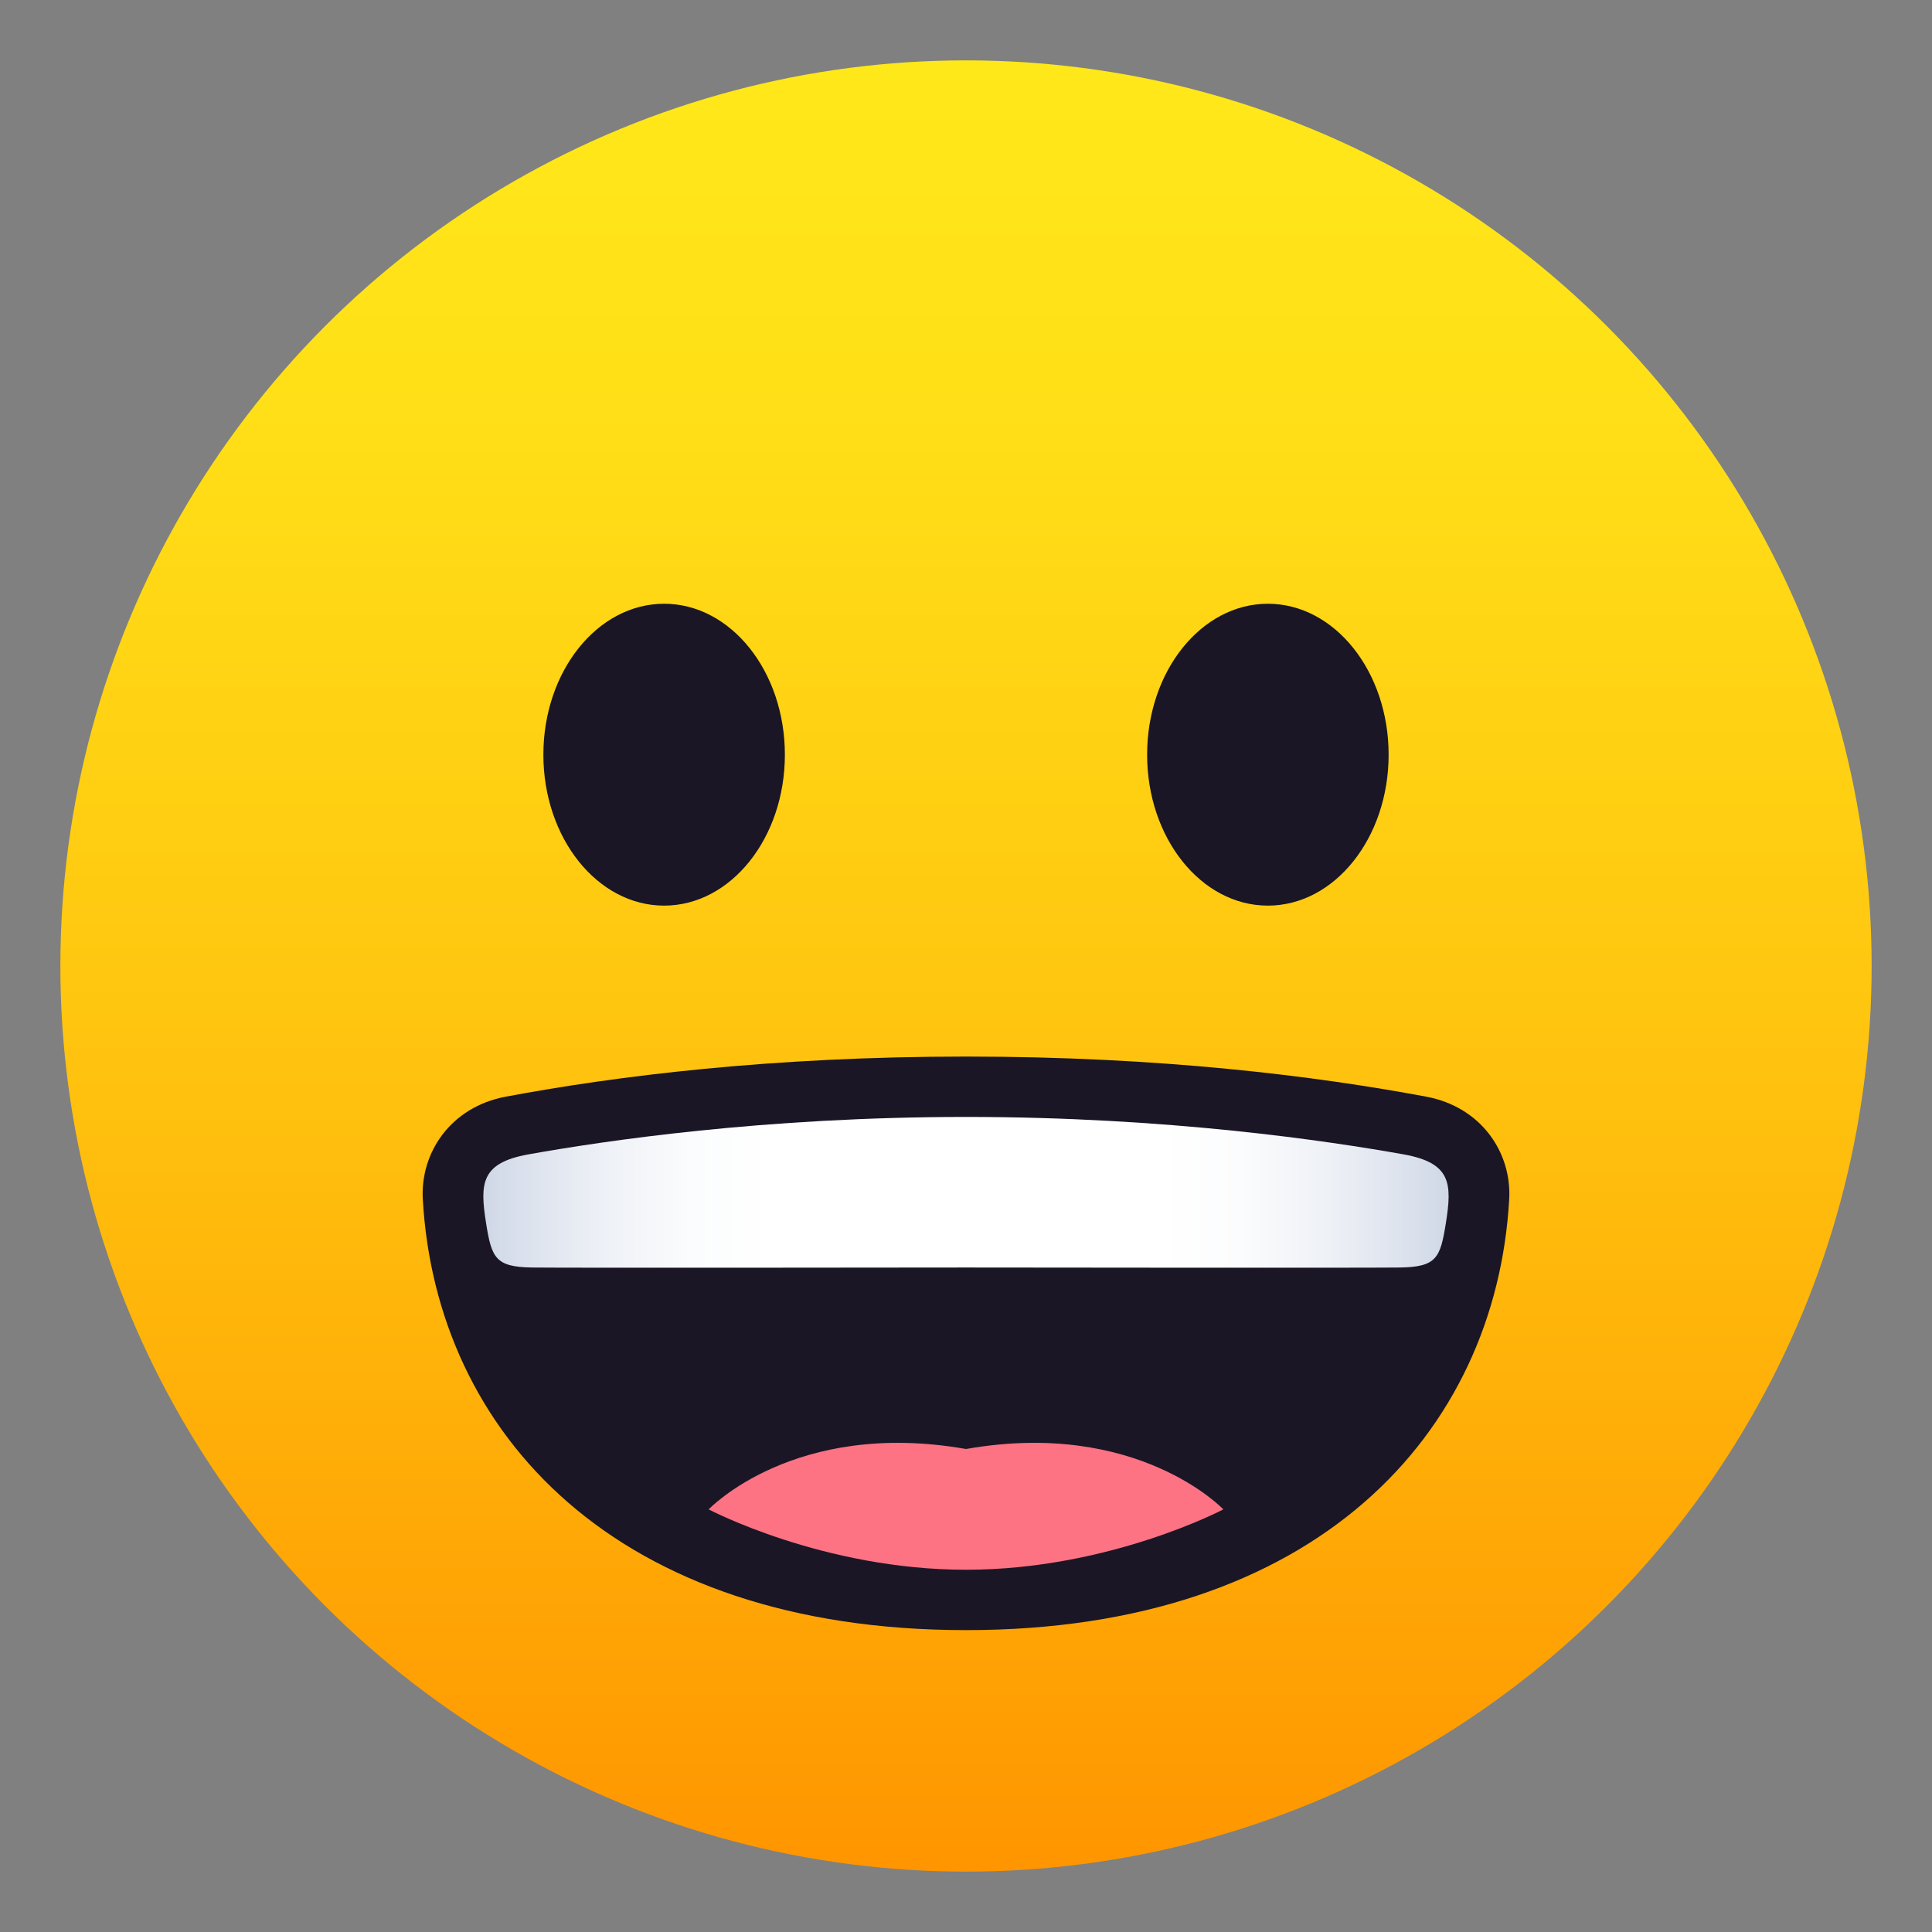
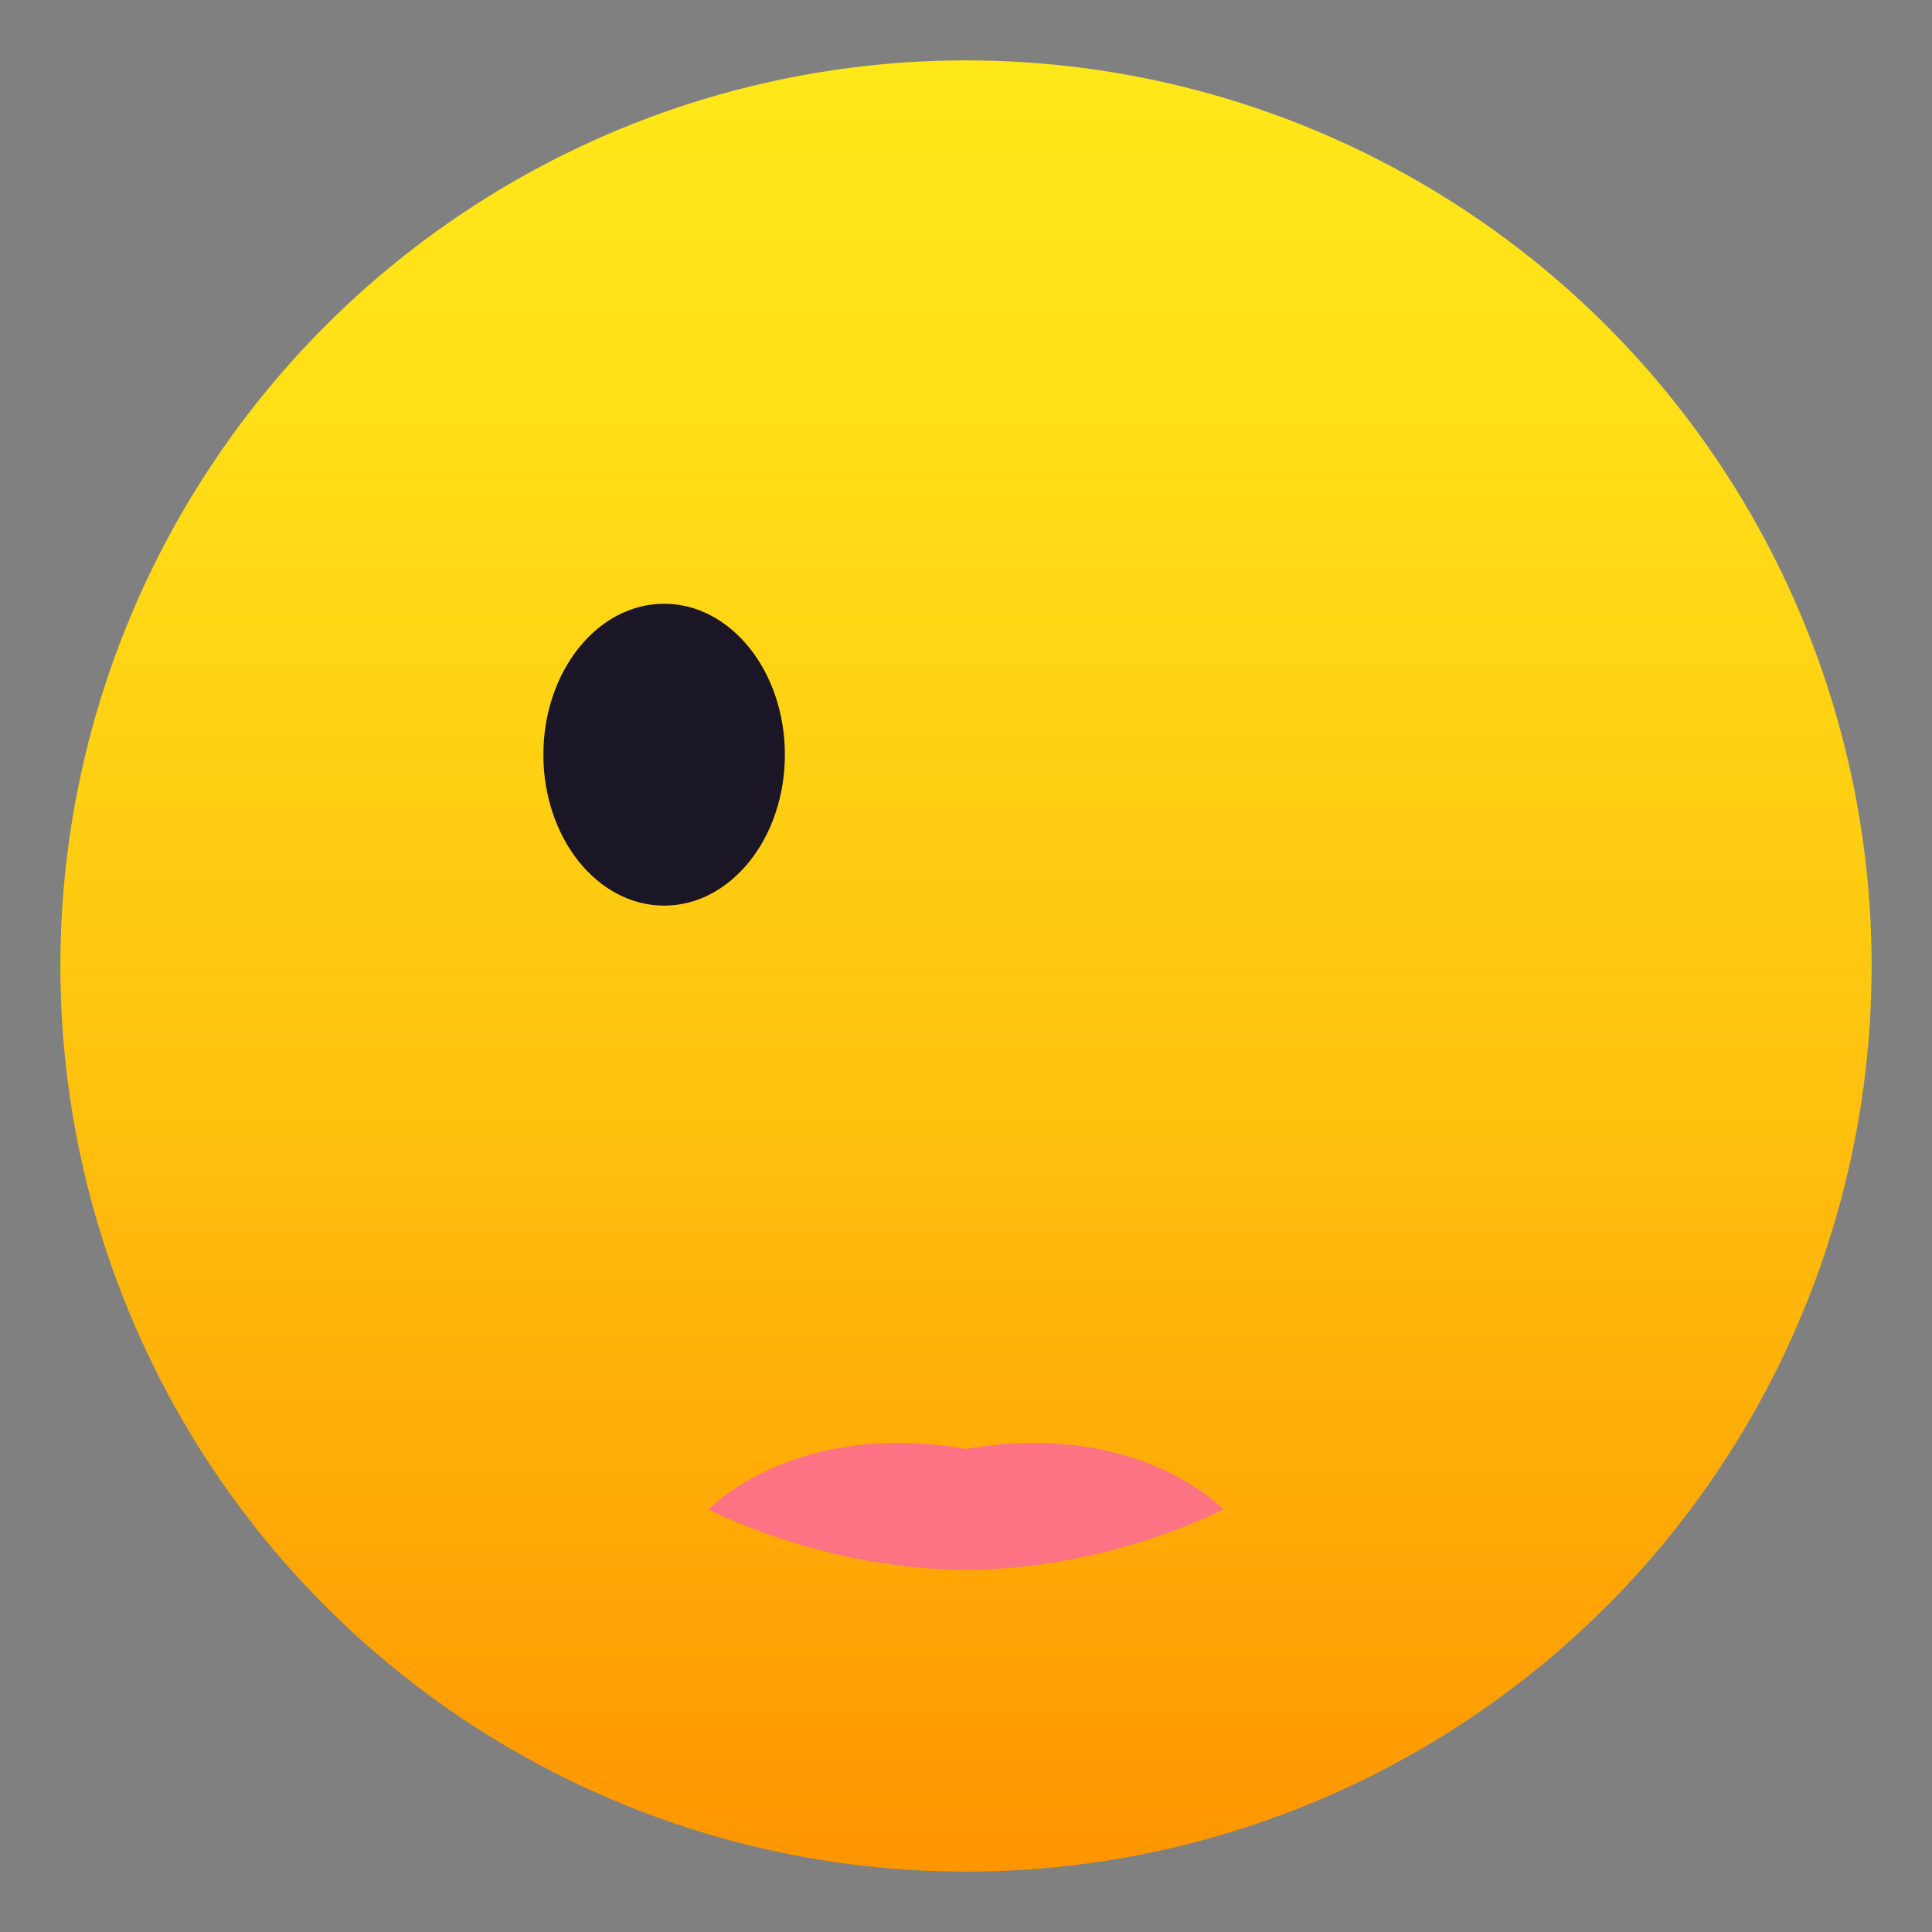
<svg xmlns="http://www.w3.org/2000/svg" xmlns:ns1="http://ns.adobe.com/AdobeSVGViewerExtensions/3.0/" version="1.1" id="Layer_1" x="0px" y="0px" width="64px" height="64px" viewBox="0 0 64 64" enable-background="new 0 0 64 64" xml:space="preserve">
  <rect x="0" y="0" width="64" height="64" fill="#808080" stroke="none" />
  <linearGradient id="SVGID_1_" gradientUnits="userSpaceOnUse" x1="32.001" y1="62" x2="32.001" y2="2.001">
    <stop offset="0" style="stop-color:#FF9500" />
    <stop offset="0.093" style="stop-color:#FF9F03" />
    <stop offset="0.49" style="stop-color:#FFC710" />
    <stop offset="0.806" style="stop-color:#FFDF17" />
    <stop offset="1" style="stop-color:#FFE81A" />
    <ns1:midPointStop offset="0" style="stop-color:#FF9500" />
    <ns1:midPointStop offset="0.4" style="stop-color:#FF9500" />
    <ns1:midPointStop offset="1" style="stop-color:#FFE81A" />
  </linearGradient>
  <circle fill="url(#SVGID_1_)" cx="32" cy="32" r="30" />
  <ellipse fill="#1A1626" cx="22" cy="25" rx="4" ry="5" />
-   <ellipse fill="#1A1626" cx="42" cy="25" rx="4" ry="5" />
-   <path fill="#1A1626" d="M47.244,36.328C43.604,35.647,38.472,35,32.002,35s-11.605,0.646-15.246,1.328  c-1.837,0.344-2.839,1.865-2.75,3.406C14.452,47.489,20.402,54,32.002,54c11.6,0,17.547-6.511,17.992-14.266  C50.083,38.193,49.081,36.672,47.244,36.328z" />
  <path fill="#FD7383" d="M23.475,50c0,0,3.789,2,8.525,2s8.525-2,8.525-2S37.684,47,32,48C26.316,47,23.475,50,23.475,50z" />
  <linearGradient id="SVGID_2_" gradientUnits="userSpaceOnUse" x1="16.012" y1="39.498" x2="47.988" y2="39.498">
    <stop offset="0" style="stop-color:#CFD7E6" />
    <stop offset="0.037" style="stop-color:#DAE0EC" />
    <stop offset="0.126" style="stop-color:#EEF1F6" />
    <stop offset="0.215" style="stop-color:#FBFCFD" />
    <stop offset="0.3" style="stop-color:#FFFFFF" />
    <stop offset="0.7" style="stop-color:#FFFFFF" />
    <stop offset="0.785" style="stop-color:#FBFCFD" />
    <stop offset="0.874" style="stop-color:#EEF1F6" />
    <stop offset="0.963" style="stop-color:#DAE0EC" />
    <stop offset="1" style="stop-color:#CFD7E6" />
    <ns1:midPointStop offset="0" style="stop-color:#CFD7E6" />
    <ns1:midPointStop offset="0.3" style="stop-color:#CFD7E6" />
    <ns1:midPointStop offset="0.3" style="stop-color:#FFFFFF" />
    <ns1:midPointStop offset="0.5" style="stop-color:#FFFFFF" />
    <ns1:midPointStop offset="0.7" style="stop-color:#FFFFFF" />
    <ns1:midPointStop offset="0.7" style="stop-color:#FFFFFF" />
    <ns1:midPointStop offset="1" style="stop-color:#CFD7E6" />
  </linearGradient>
-   <path fill="url(#SVGID_2_)" d="M46.506,38.242C43.995,37.793,38.689,37,32,37s-11.995,0.793-14.506,1.242  c-1.568,0.284-1.6,0.967-1.392,2.277c0.183,1.146,0.306,1.452,1.521,1.469c1.115,0.016,14.376,0,14.376,0s13.261,0.016,14.376,0  c1.216-0.017,1.339-0.323,1.521-1.469C48.105,39.209,48.074,38.526,46.506,38.242z" />
</svg>